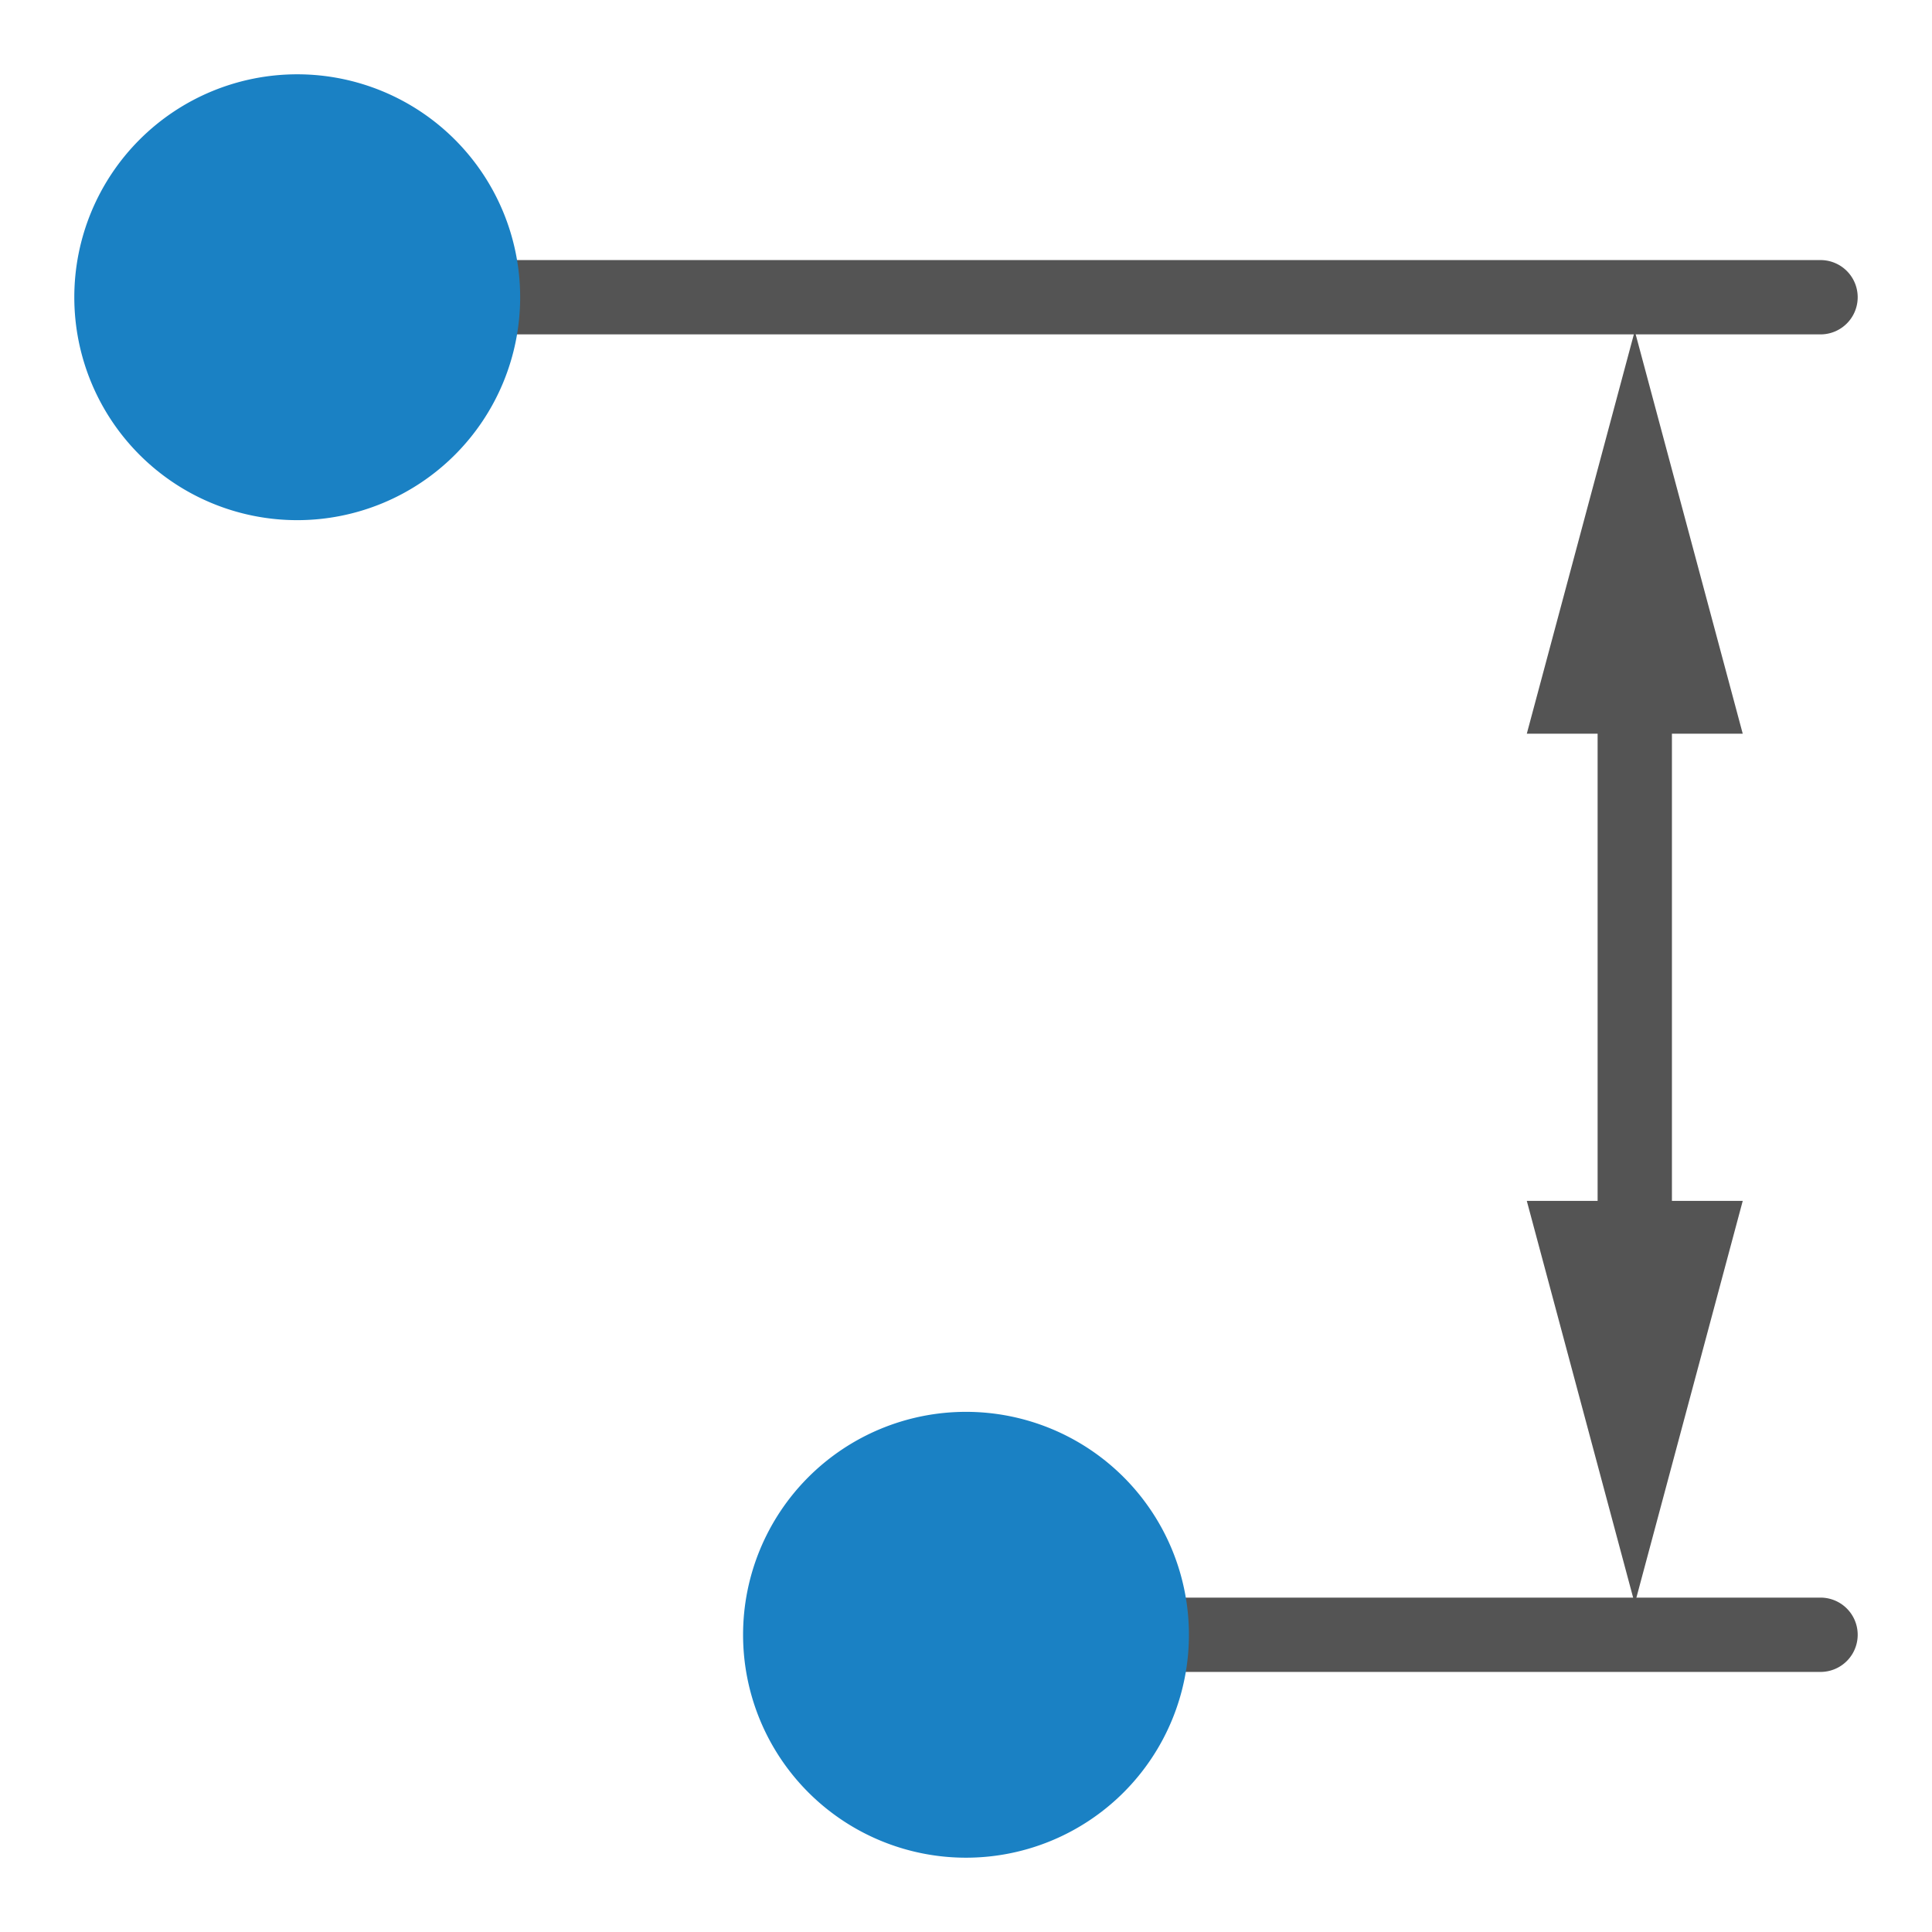
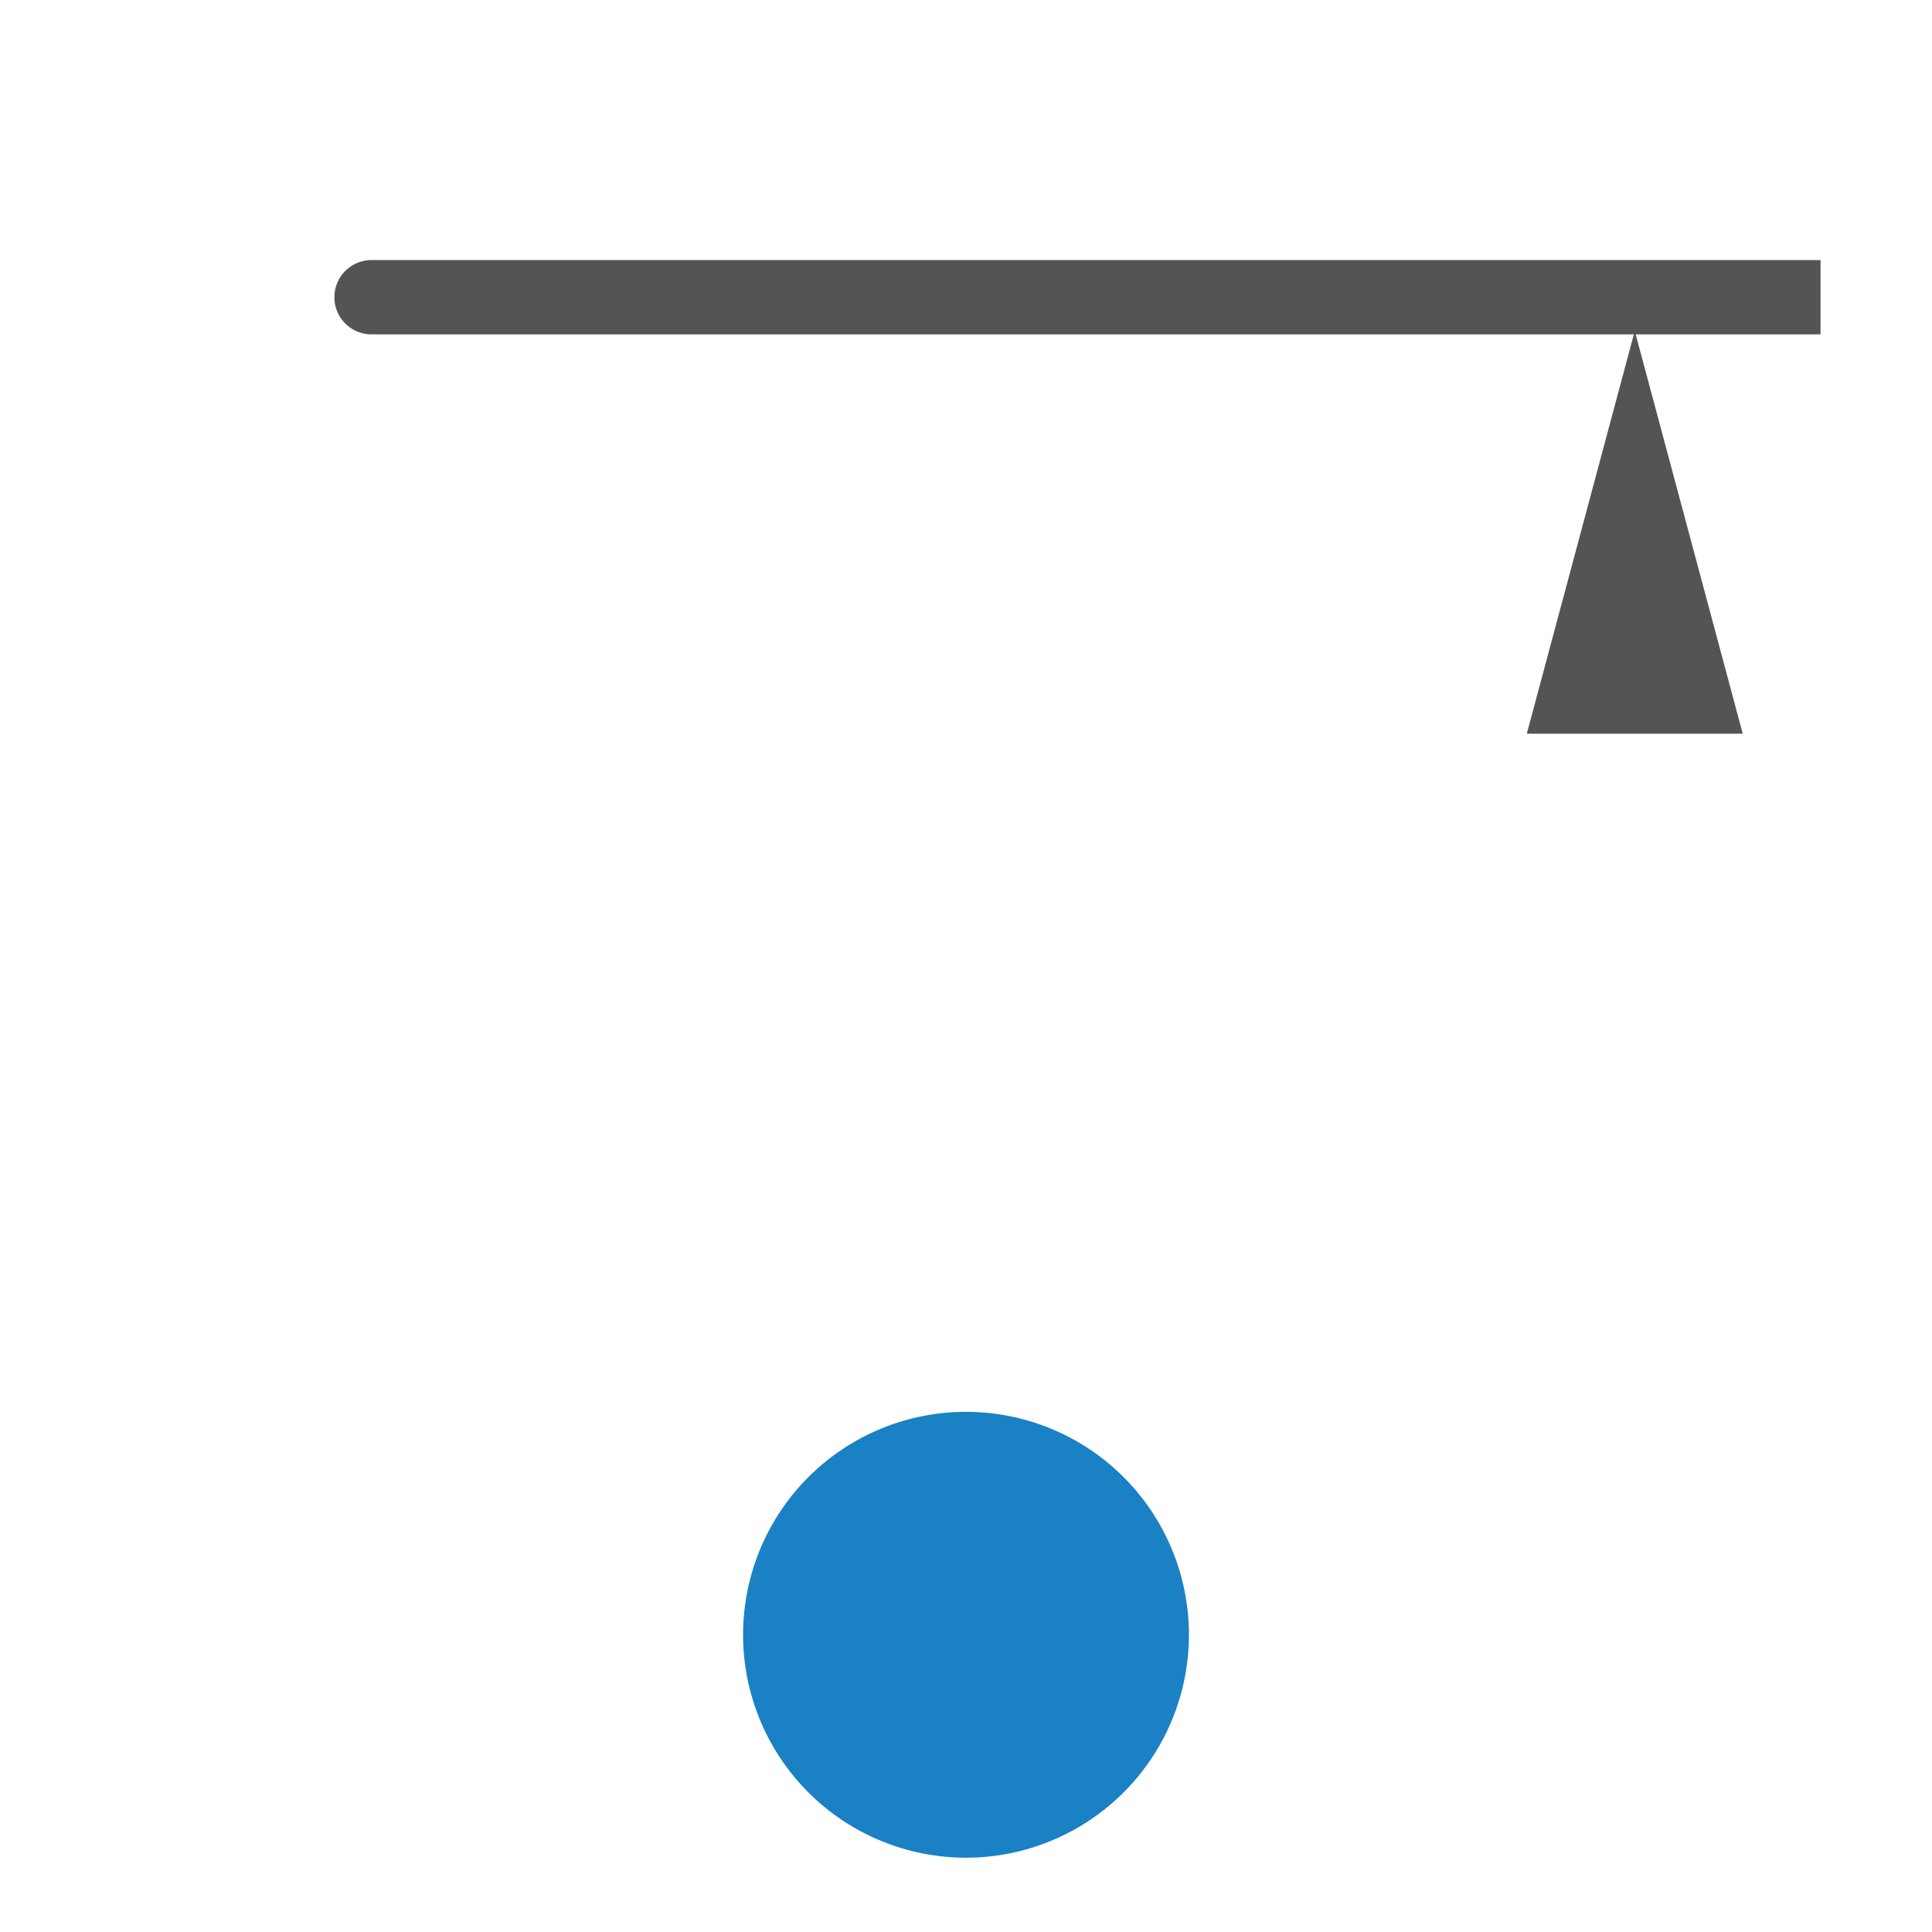
<svg xmlns="http://www.w3.org/2000/svg" id="Слой_1" data-name="Слой 1" viewBox="0 0 26 26">
  <defs>
    <style>.cls-1{fill:#545454;}.cls-2{fill:#1a81c4;}.cls-3{fill:none;stroke:#545454;stroke-linecap:round;stroke-linejoin:round;}</style>
  </defs>
  <title>add_orthogonal_dimension</title>
-   <path class="cls-1" d="M24.5,4.5H5a.5.5,0,0,1,0-1H24.5a.5.5,0,0,1,0,1Z" />
-   <path class="cls-1" d="M24.5,22.5H15.196a.5.5,0,0,1,0-1H24.5a.5.5,0,0,1,0,1Z" />
-   <path class="cls-2" d="M4,7A3,3,0,1,1,7,4,3,3,0,0,1,4,7Z" />
+   <path class="cls-1" d="M24.5,4.5H5a.5.5,0,0,1,0-1H24.5Z" />
  <path class="cls-2" d="M13,25a3,3,0,1,1,3-3A3,3,0,0,1,13,25Z" />
-   <line class="cls-3" x1="22" y1="8.883" x2="22" y2="17.152" />
  <polygon class="cls-1" points="20.547 9.874 22 4.454 23.453 9.874 20.547 9.874" />
-   <polygon class="cls-1" points="20.547 16.161 22 21.582 23.453 16.161 20.547 16.161" />
</svg>